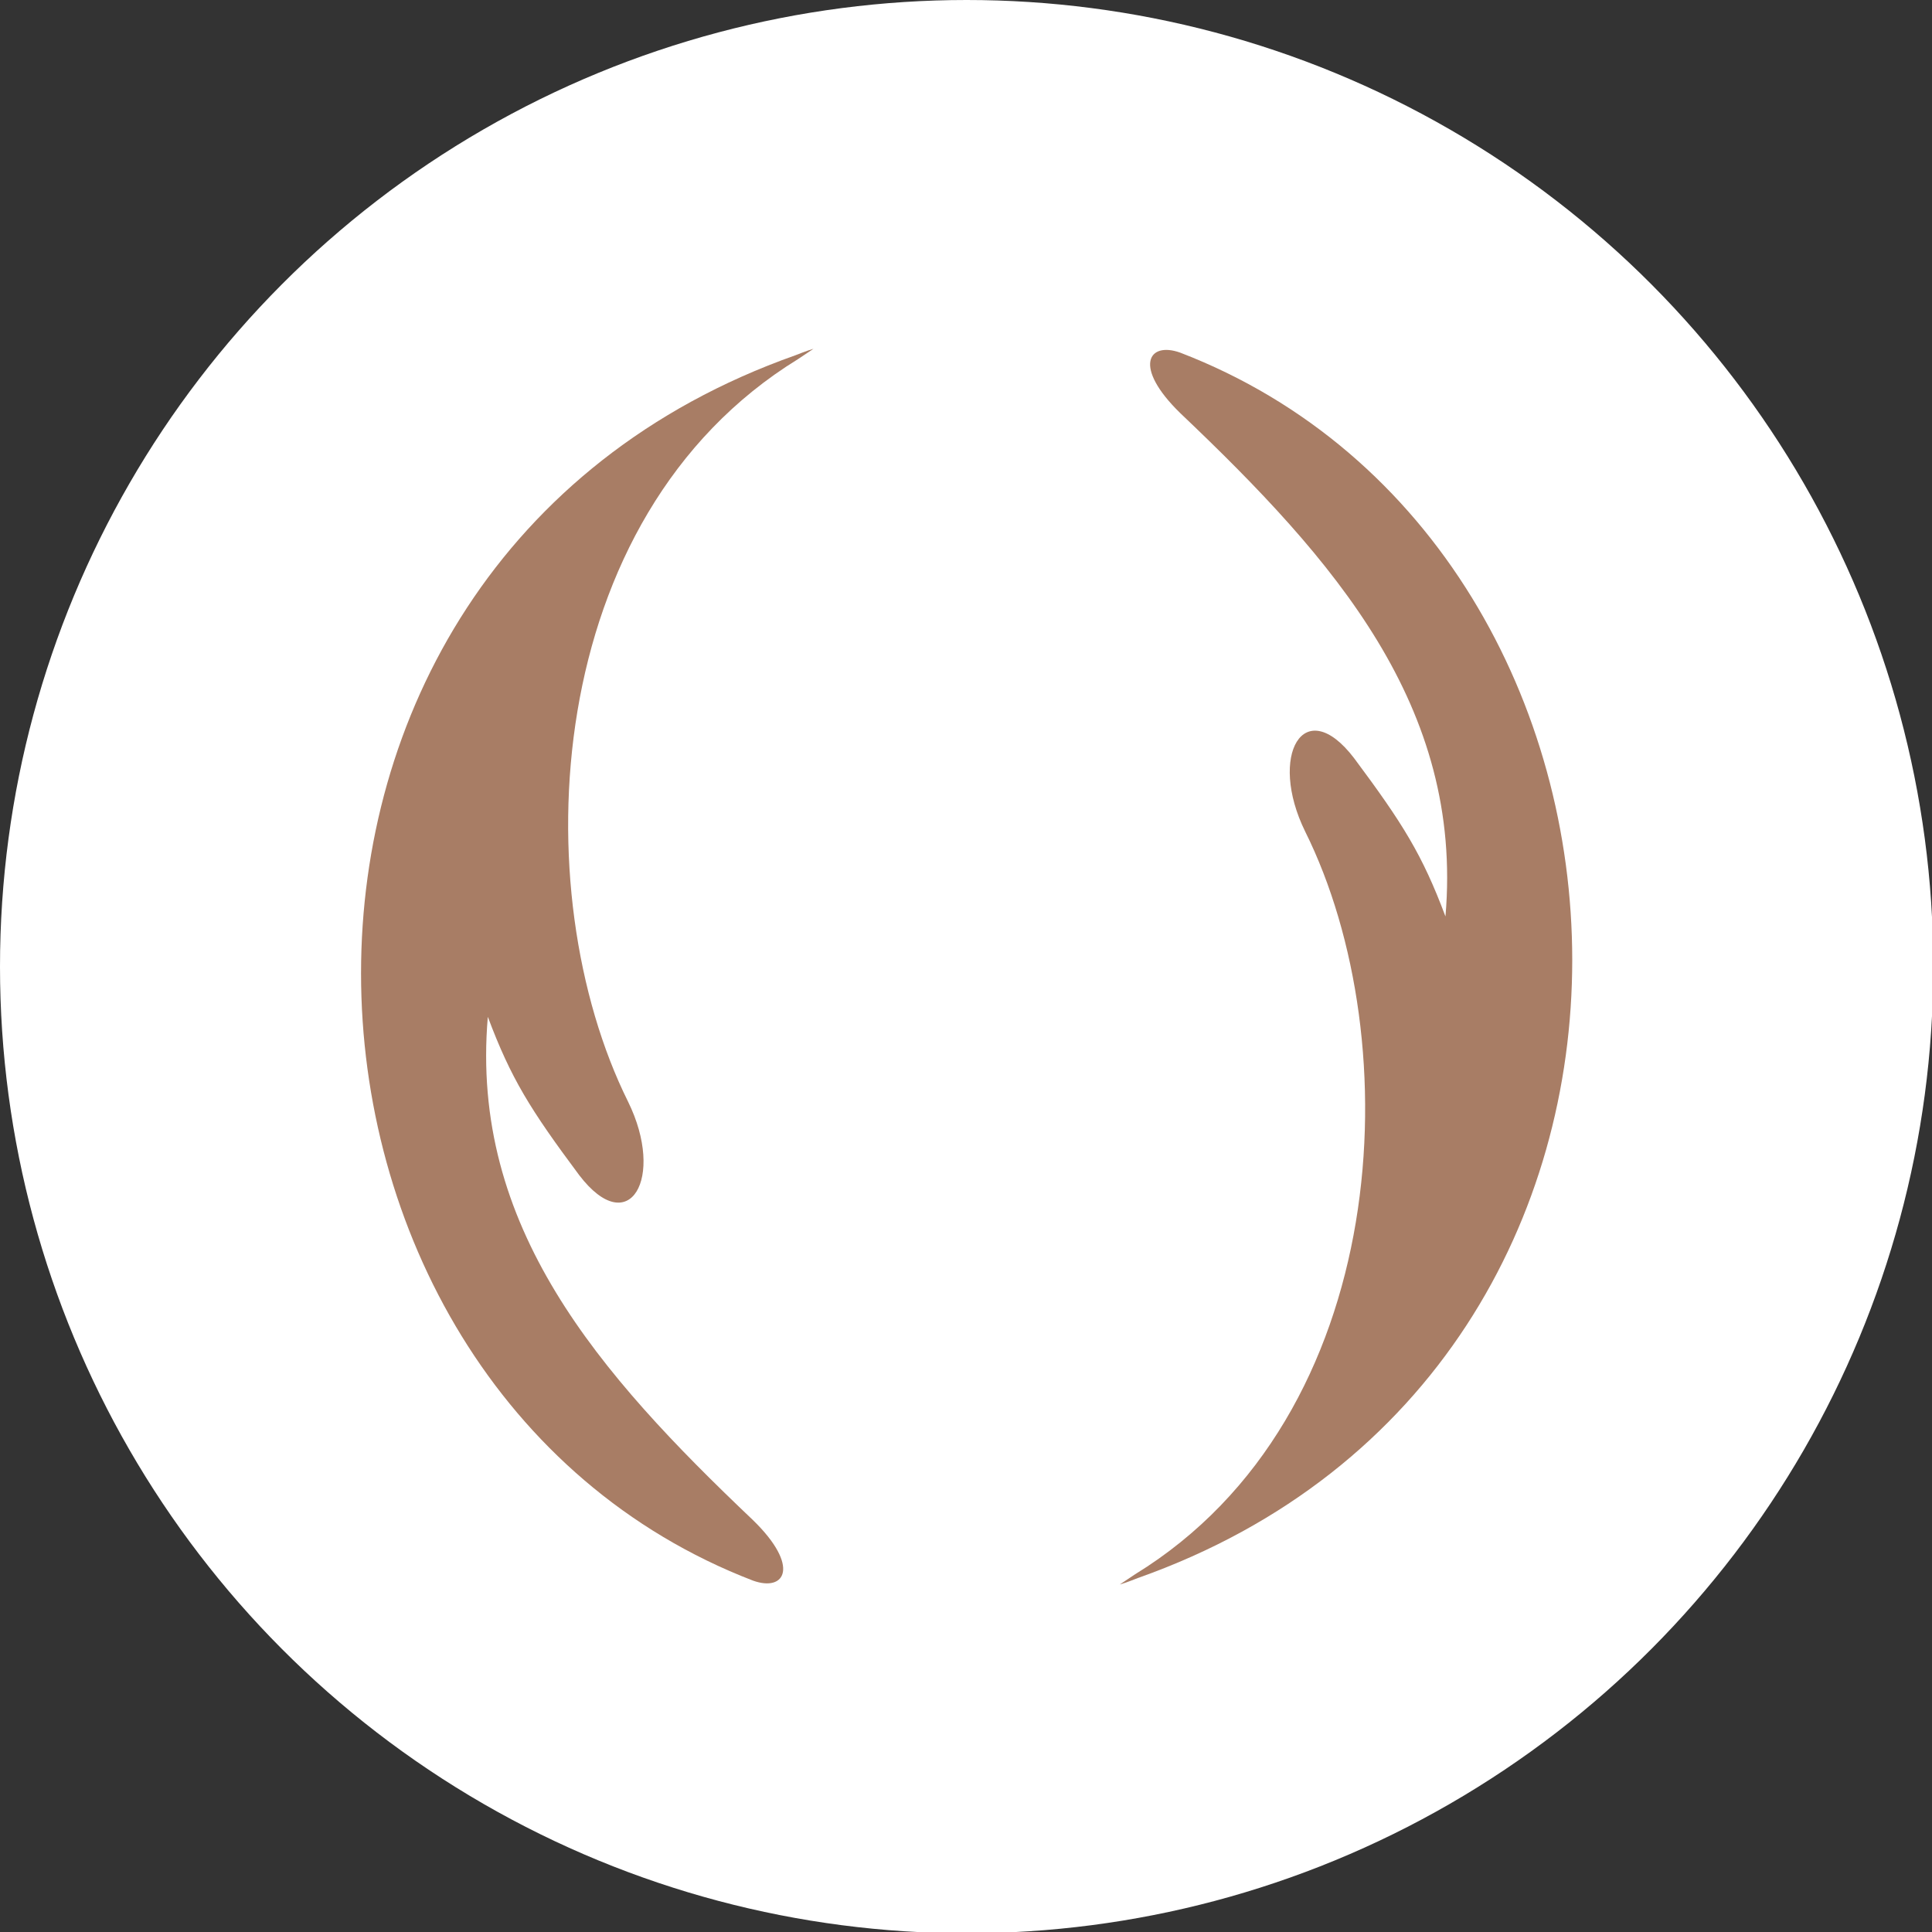
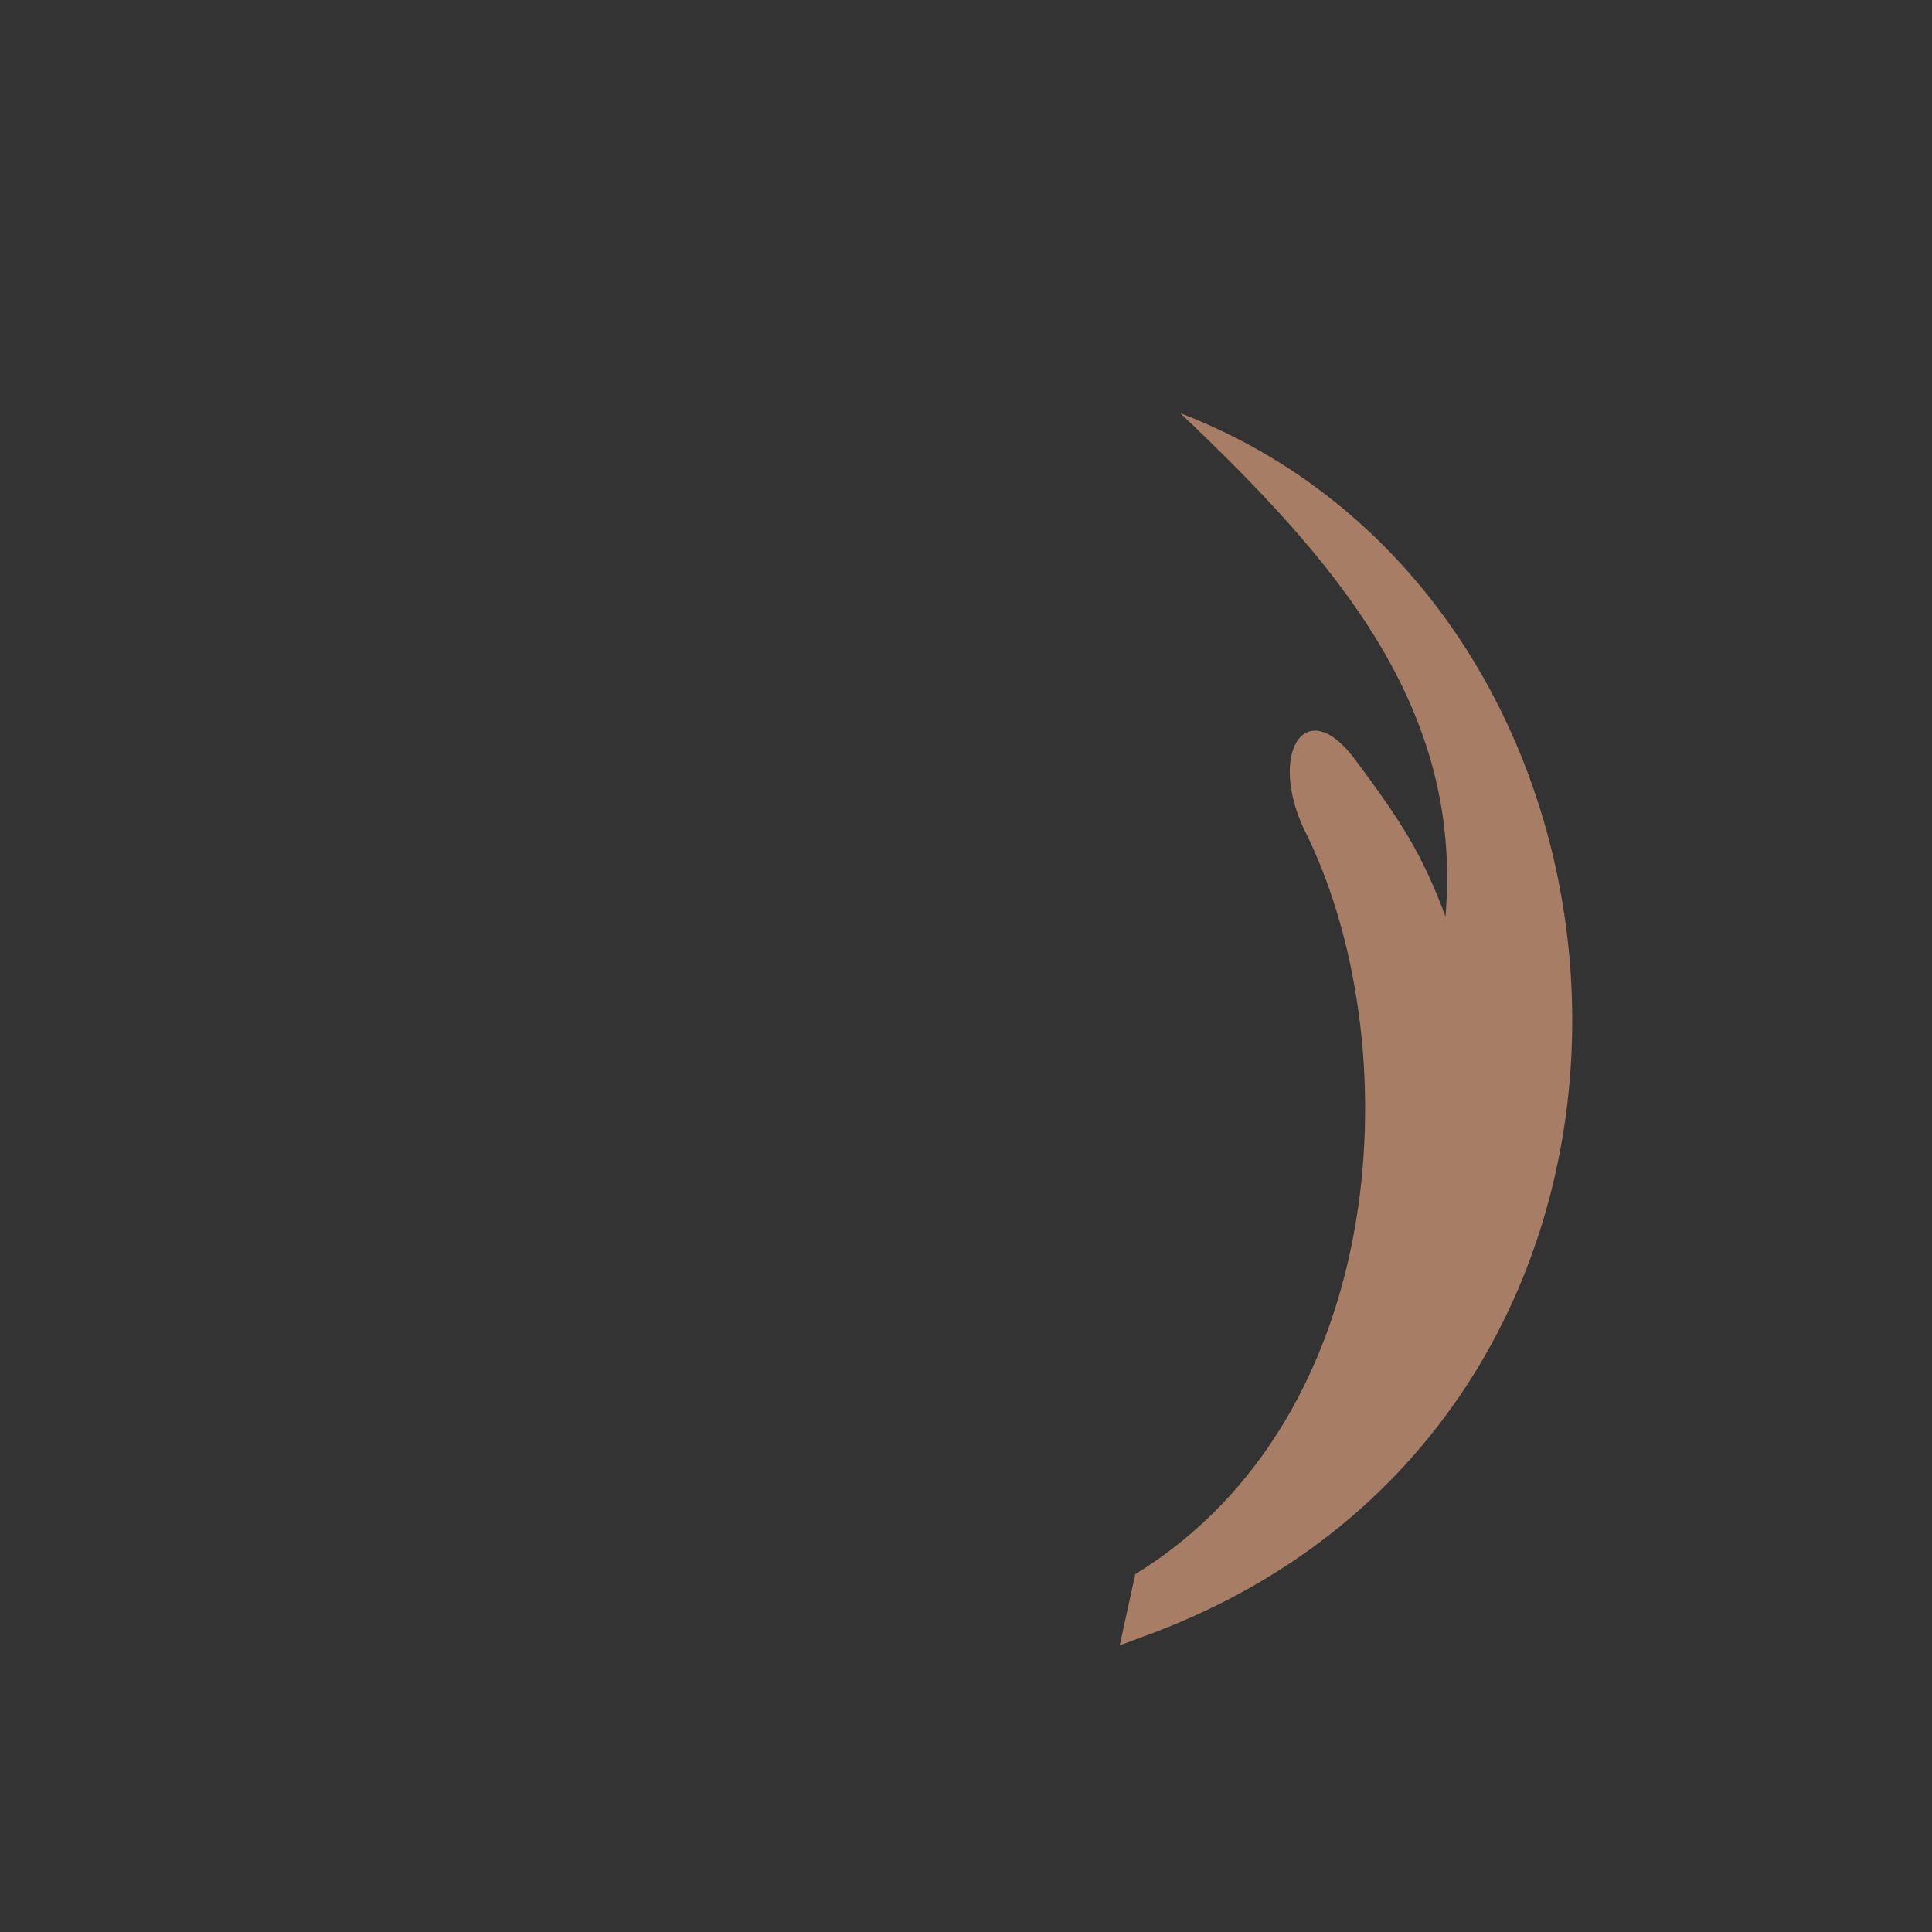
<svg xmlns="http://www.w3.org/2000/svg" version="1.1" x="0px" y="0px" viewBox="0 0 150.1 150.1" xml:space="preserve">
  <rect x="0" y="0" width="150.1" height="150.1" fill="#333333" stroke="none" />
-   <circle fill="white" cx="75.1" cy="75.1" r="75.1" />
-   <path fill="#A87D65" d="M88.2,122.3c20-12.3,21.3-41.4,13.2-57.7c-2.9-5.9-0.1-10.8,3.8-5.7c3.8,5.1,5.3,7.5,7.1,12.3 c1.4-16.3-8.6-27.7-20.6-39.1c-3.7-3.6-2.5-5.6,0-4.7c39.5,15.2,42.8,78.9-3.3,95.2c0,0-1,0.4-1.4,0.5L88.2,122.3z" />
-   <path fill="#A87D65" d="M62,27.9C42,40.2,40.7,69.3,48.8,85.6c2.9,5.9,0.1,10.8-3.8,5.7c-3.8-5.1-5.3-7.5-7.1-12.3 c-1.4,16.3,8.6,27.7,20.6,39.1c3.7,3.6,2.5,5.6,0,4.7C19,107.6,15.7,43.9,61.8,27.6c0,0,1-0.4,1.4-0.5L62,27.9z" />
+   <path fill="#A87D65" d="M88.2,122.3c20-12.3,21.3-41.4,13.2-57.7c-2.9-5.9-0.1-10.8,3.8-5.7c3.8,5.1,5.3,7.5,7.1,12.3 c1.4-16.3-8.6-27.7-20.6-39.1c39.5,15.2,42.8,78.9-3.3,95.2c0,0-1,0.4-1.4,0.5L88.2,122.3z" />
</svg>